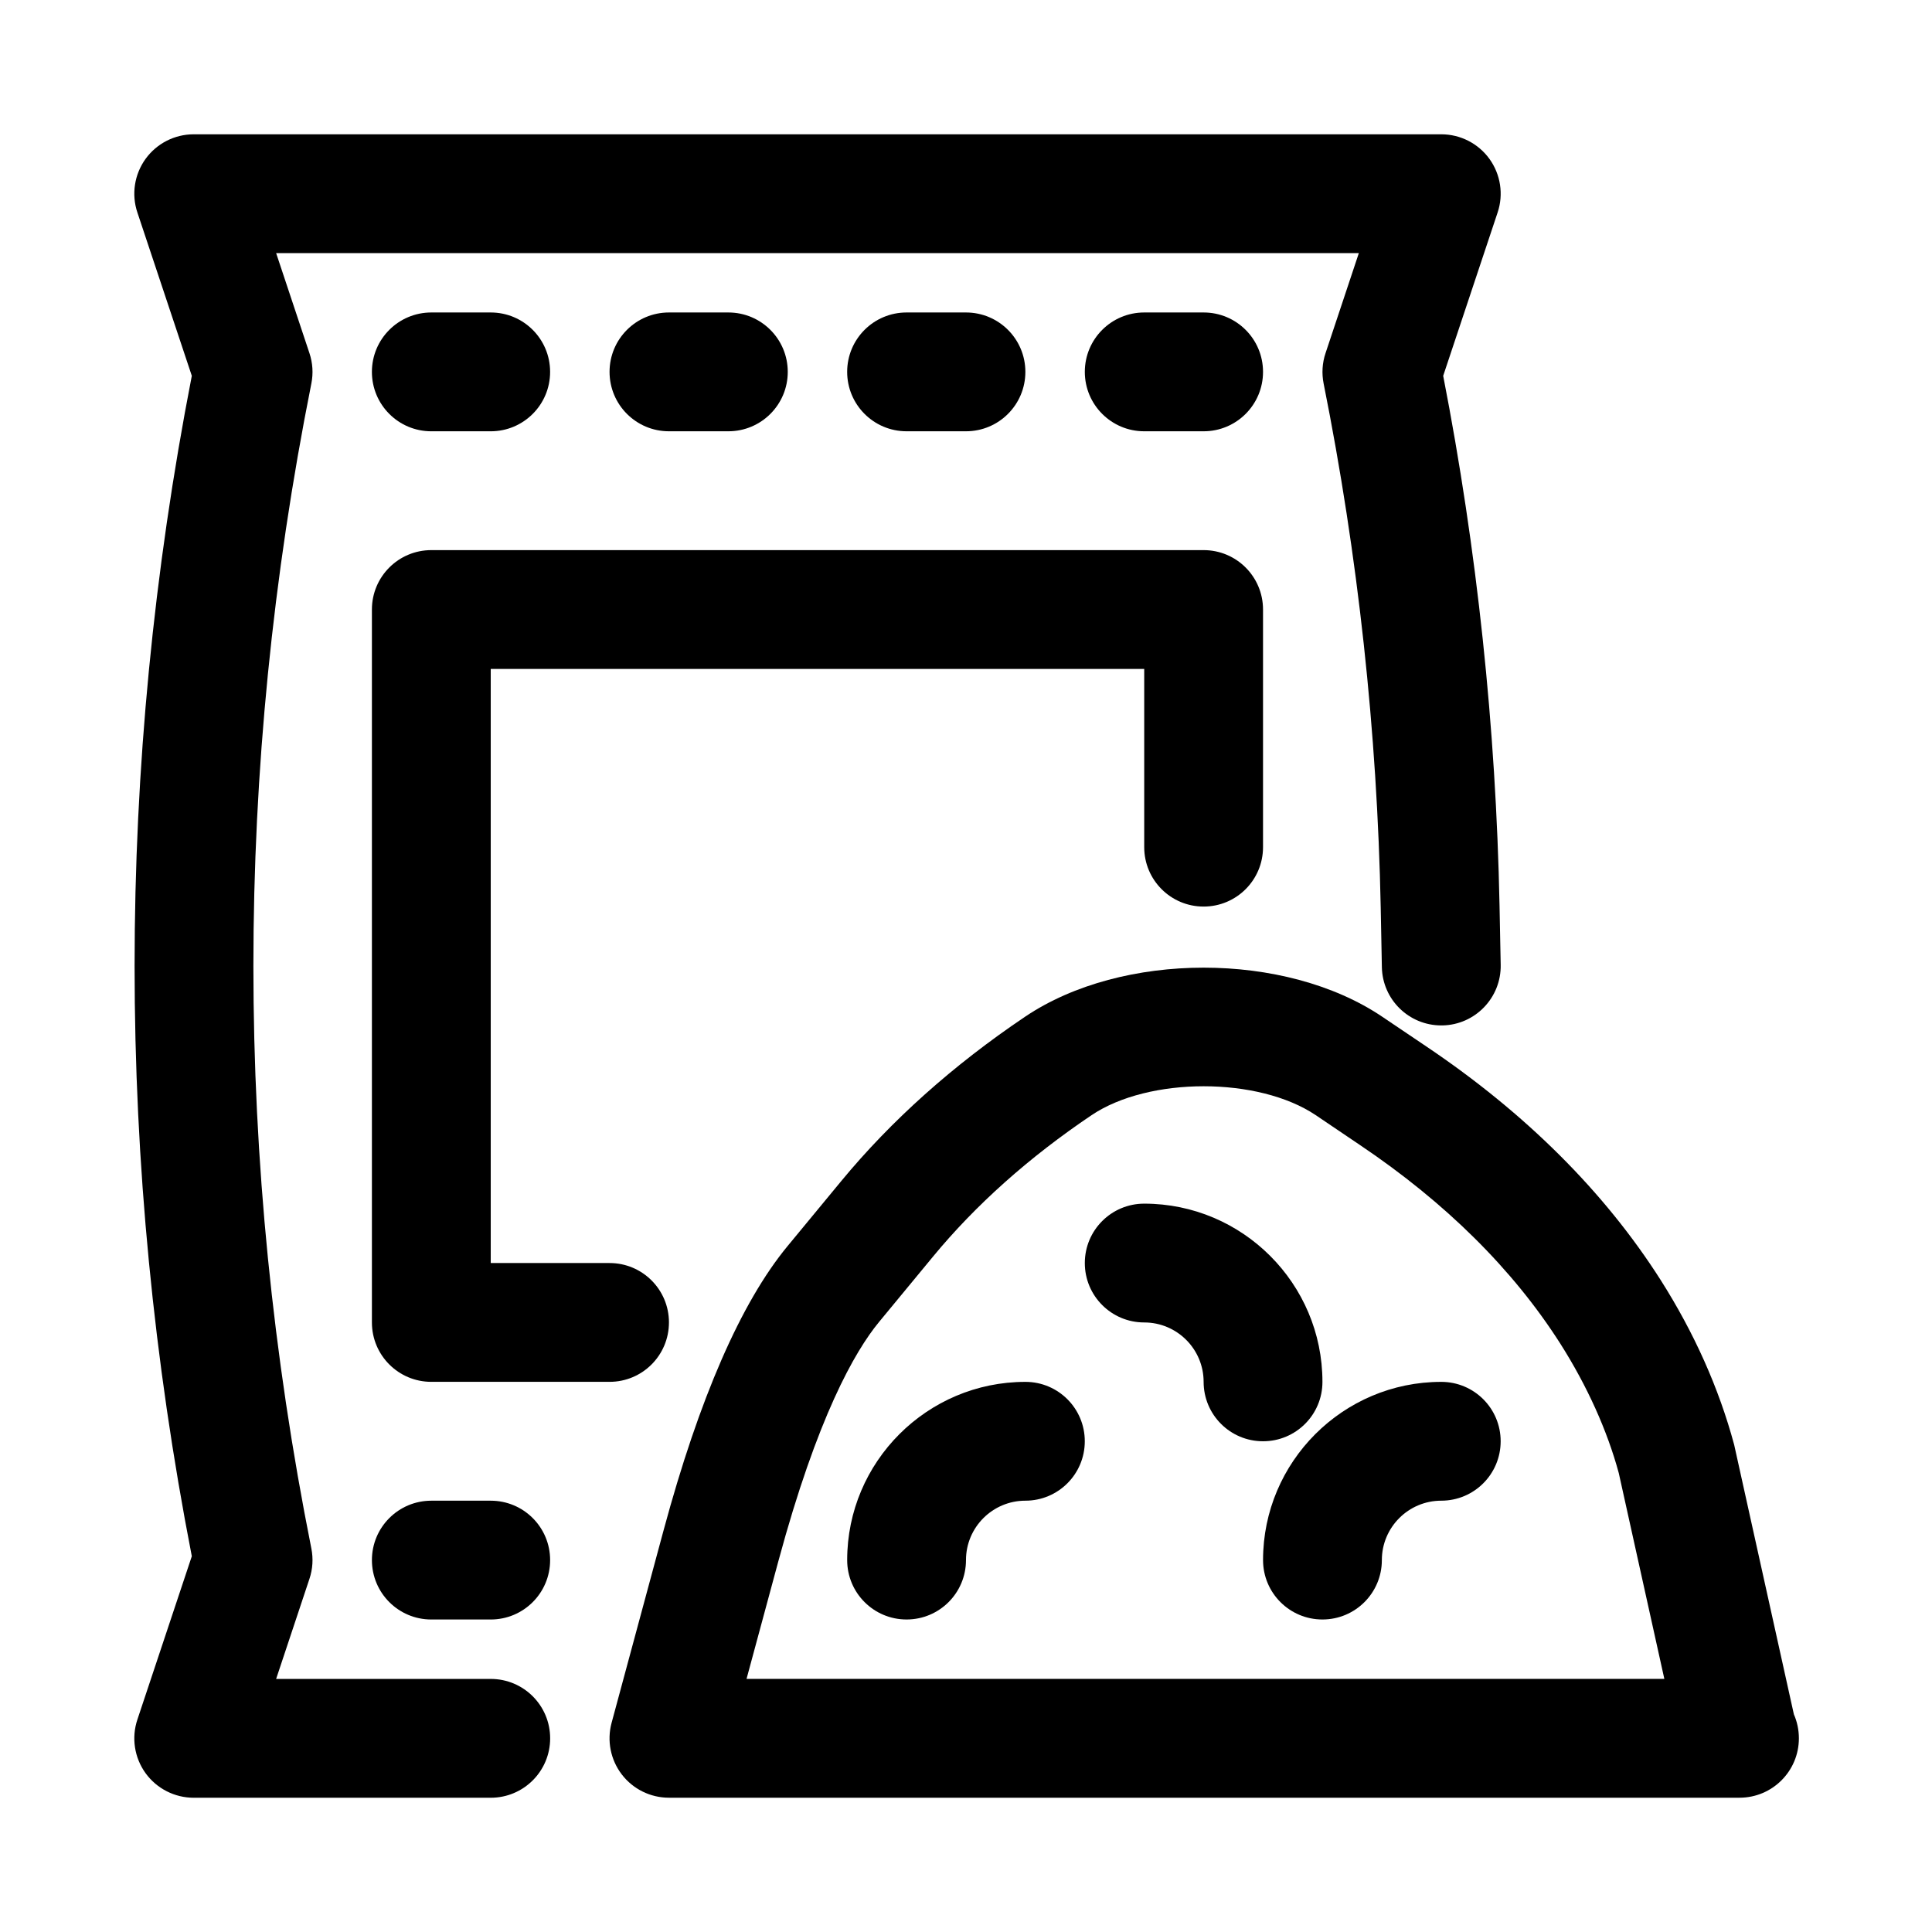
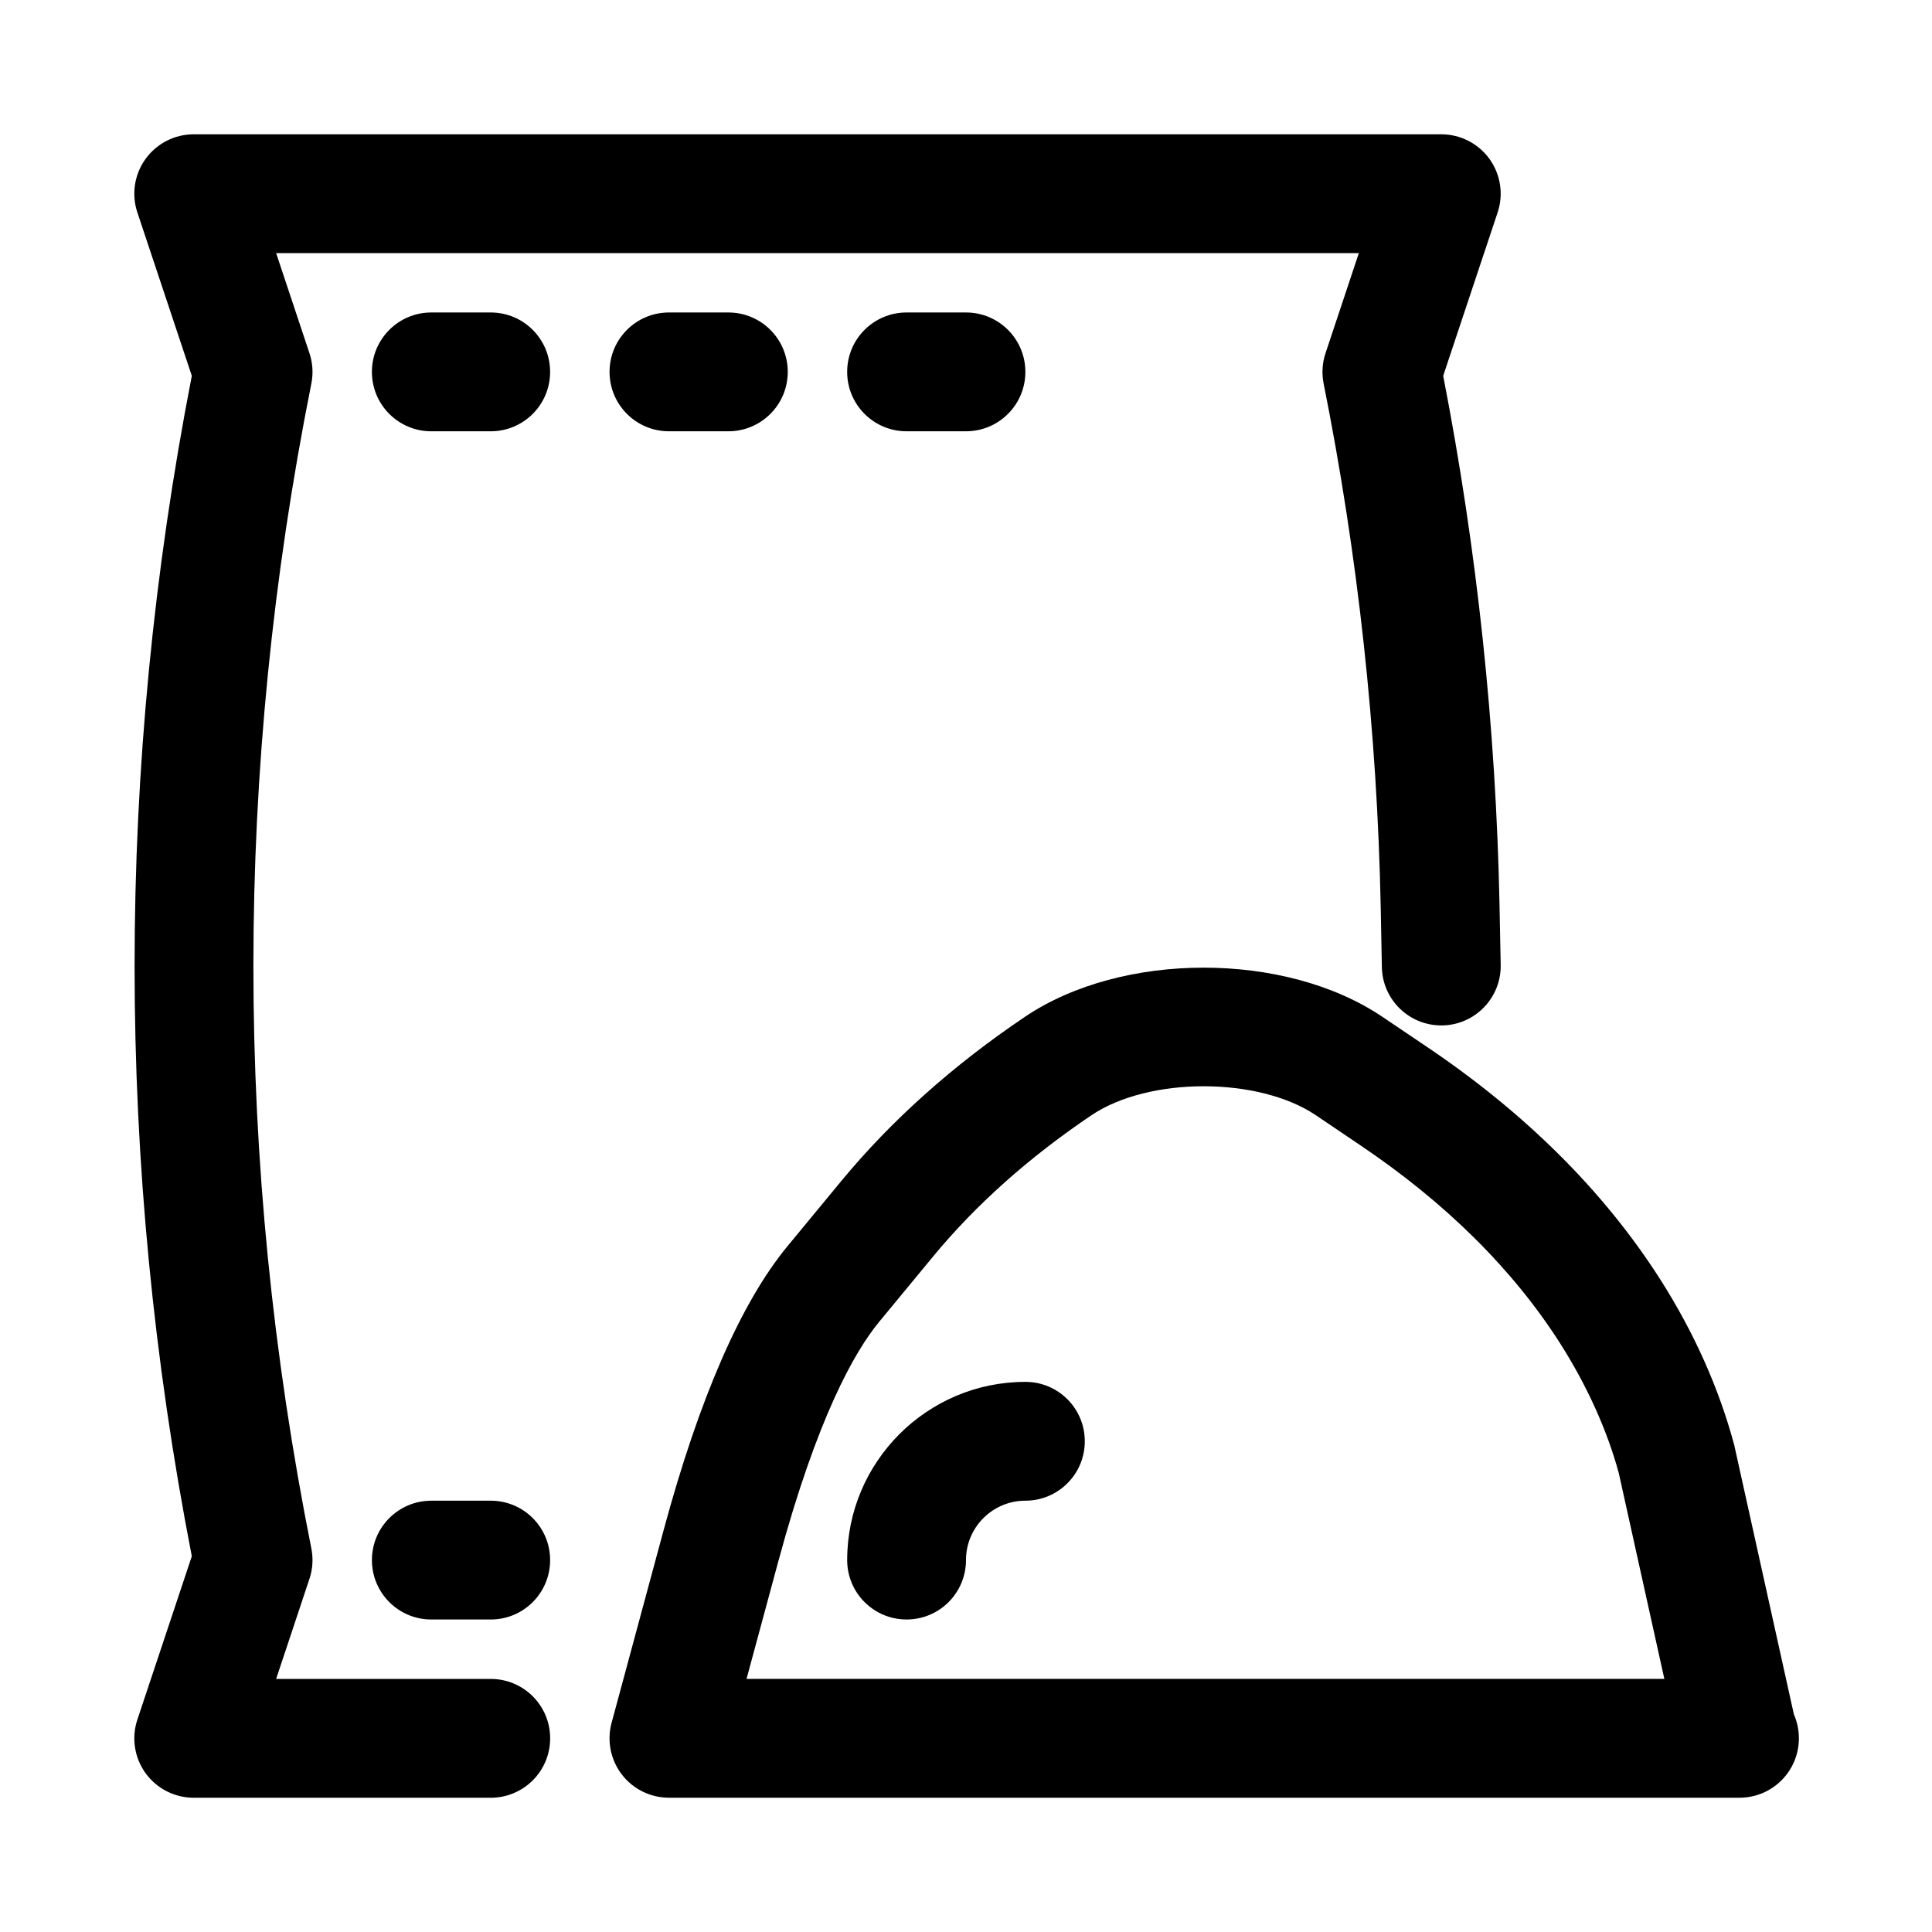
<svg xmlns="http://www.w3.org/2000/svg" fill="#000000" width="800px" height="800px" version="1.1" viewBox="144 144 512 512">
  <g>
    <path d="m274.05 588.93h-56.871l8.824-26.508c0.875-2.598 1.047-5.383 0.508-8.07-20.48-102.41-20.48-206.29 0-308.7 0.539-2.691 0.367-5.473-0.508-8.07l-8.824-26.508h286.93l-8.824 26.508c-0.875 2.598-1.047 5.383-0.508 8.07 9.117 45.57 14.207 92.312 15.129 138.9l0.305 15.758c0.168 8.598 7.18 15.438 15.742 15.438h0.309c8.688-0.168 15.605-7.363 15.438-16.051l-0.309-15.758c-0.938-47.047-5.949-94.25-14.93-140.34l14.422-43.281c1.613-4.797 0.801-10.086-2.152-14.191-2.965-4.106-7.719-6.535-12.777-6.535h-330.62c-5.059 0-9.809 2.43-12.773 6.535-2.953 4.106-3.766 9.395-2.152 14.191l14.422 43.281c-20.219 103.81-20.219 209.01 0 312.82l-14.422 43.281c-1.613 4.797-0.801 10.086 2.152 14.191 2.965 4.102 7.715 6.531 12.773 6.531h78.719c8.703 0 15.742-7.043 15.742-15.742 0.004-8.703-7.035-15.746-15.738-15.746z" />
    <path d="m619.39 598.29-15.82-71.418c-4.043-15.008-10.609-29.688-19.496-43.68-14.867-23.34-35.762-44.172-62.102-61.883l-11.699-7.887c-25.707-17.312-68.879-17.312-94.586 0-19.098 12.855-35.484 27.508-48.723 43.543l-14.254 17.266c-12.332 14.945-23.387 40.281-32.855 75.324l-13.777 51.016c-1.277 4.734-0.277 9.793 2.707 13.684 2.981 3.887 7.594 6.16 12.496 6.16h283.39 0.309c8.703 0 15.742-7.043 15.742-15.742 0-2.277-0.477-4.43-1.336-6.383zm-277.55-9.363 8.426-31.164c10.316-38.191 20.234-55.613 26.738-63.484l14.254-17.266c11.301-13.699 25.43-26.309 42.02-37.484 15.191-10.211 44.219-10.211 59.41 0l11.699 7.902c22.723 15.281 40.605 33.012 53.121 52.66 7.164 11.285 12.438 23.062 15.484 34.285l12.078 54.551z" />
-     <path d="m525.95 510.21c-26.047 0-47.23 21.188-47.23 47.23 0 8.703 7.043 15.742 15.742 15.742 8.703 0 15.742-7.043 15.742-15.742 0-8.688 7.059-15.742 15.742-15.742 8.703 0 15.742-7.043 15.742-15.742 0.008-8.703-7.035-15.746-15.738-15.746z" />
-     <path d="m494.46 510.21c0-26.047-21.188-47.23-47.23-47.23-8.703 0-15.742 7.043-15.742 15.742 0 8.703 7.043 15.742 15.742 15.742 8.688 0 15.742 7.059 15.742 15.742 0 8.703 7.043 15.742 15.742 15.742 8.707 0.004 15.746-7.035 15.746-15.738z" />
    <path d="m415.74 510.21c-26.047 0-47.23 21.188-47.23 47.23 0 8.703 7.043 15.742 15.742 15.742 8.703 0 15.742-7.043 15.742-15.742 0-8.688 7.059-15.742 15.742-15.742 8.703 0 15.742-7.043 15.742-15.742 0.008-8.703-7.035-15.746-15.738-15.746z" />
-     <path d="m321.28 494.46c0-8.703-7.043-15.742-15.742-15.742h-31.488v-157.44h173.18v47.23c0 8.703 7.043 15.742 15.742 15.742 8.703 0 15.742-7.043 15.742-15.742v-62.977c0-8.703-7.043-15.742-15.742-15.742h-204.67c-8.703 0-15.742 7.043-15.742 15.742v188.93c0 8.703 7.043 15.742 15.742 15.742h47.23c8.707 0.004 15.746-7.039 15.746-15.742z" />
    <path d="m258.3 226.81c-8.699 0-15.742 7.043-15.742 15.746s7.043 15.742 15.742 15.742h15.742c8.703 0 15.742-7.043 15.742-15.742 0.004-8.703-7.035-15.746-15.738-15.746z" />
    <path d="m274.05 541.7h-15.746c-8.703 0-15.742 7.043-15.742 15.742 0 8.703 7.043 15.742 15.742 15.742h15.742c8.703 0 15.742-7.043 15.742-15.742 0.004-8.699-7.035-15.742-15.738-15.742z" />
    <path d="m321.28 226.81c-8.703 0-15.742 7.043-15.742 15.742 0 8.703 7.043 15.742 15.742 15.742h15.742c8.703 0 15.742-7.043 15.742-15.742 0-8.703-7.043-15.742-15.742-15.742z" />
    <path d="m384.25 226.81c-8.703 0-15.742 7.043-15.742 15.742 0 8.703 7.043 15.742 15.742 15.742h15.742c8.703 0 15.742-7.043 15.742-15.742 0-8.703-7.043-15.742-15.742-15.742z" />
-     <path d="m447.23 226.81c-8.703 0-15.742 7.043-15.742 15.742 0 8.703 7.043 15.742 15.742 15.742h15.742c8.703 0 15.742-7.043 15.742-15.742 0-8.703-7.043-15.742-15.742-15.742z" />
  </g>
</svg>